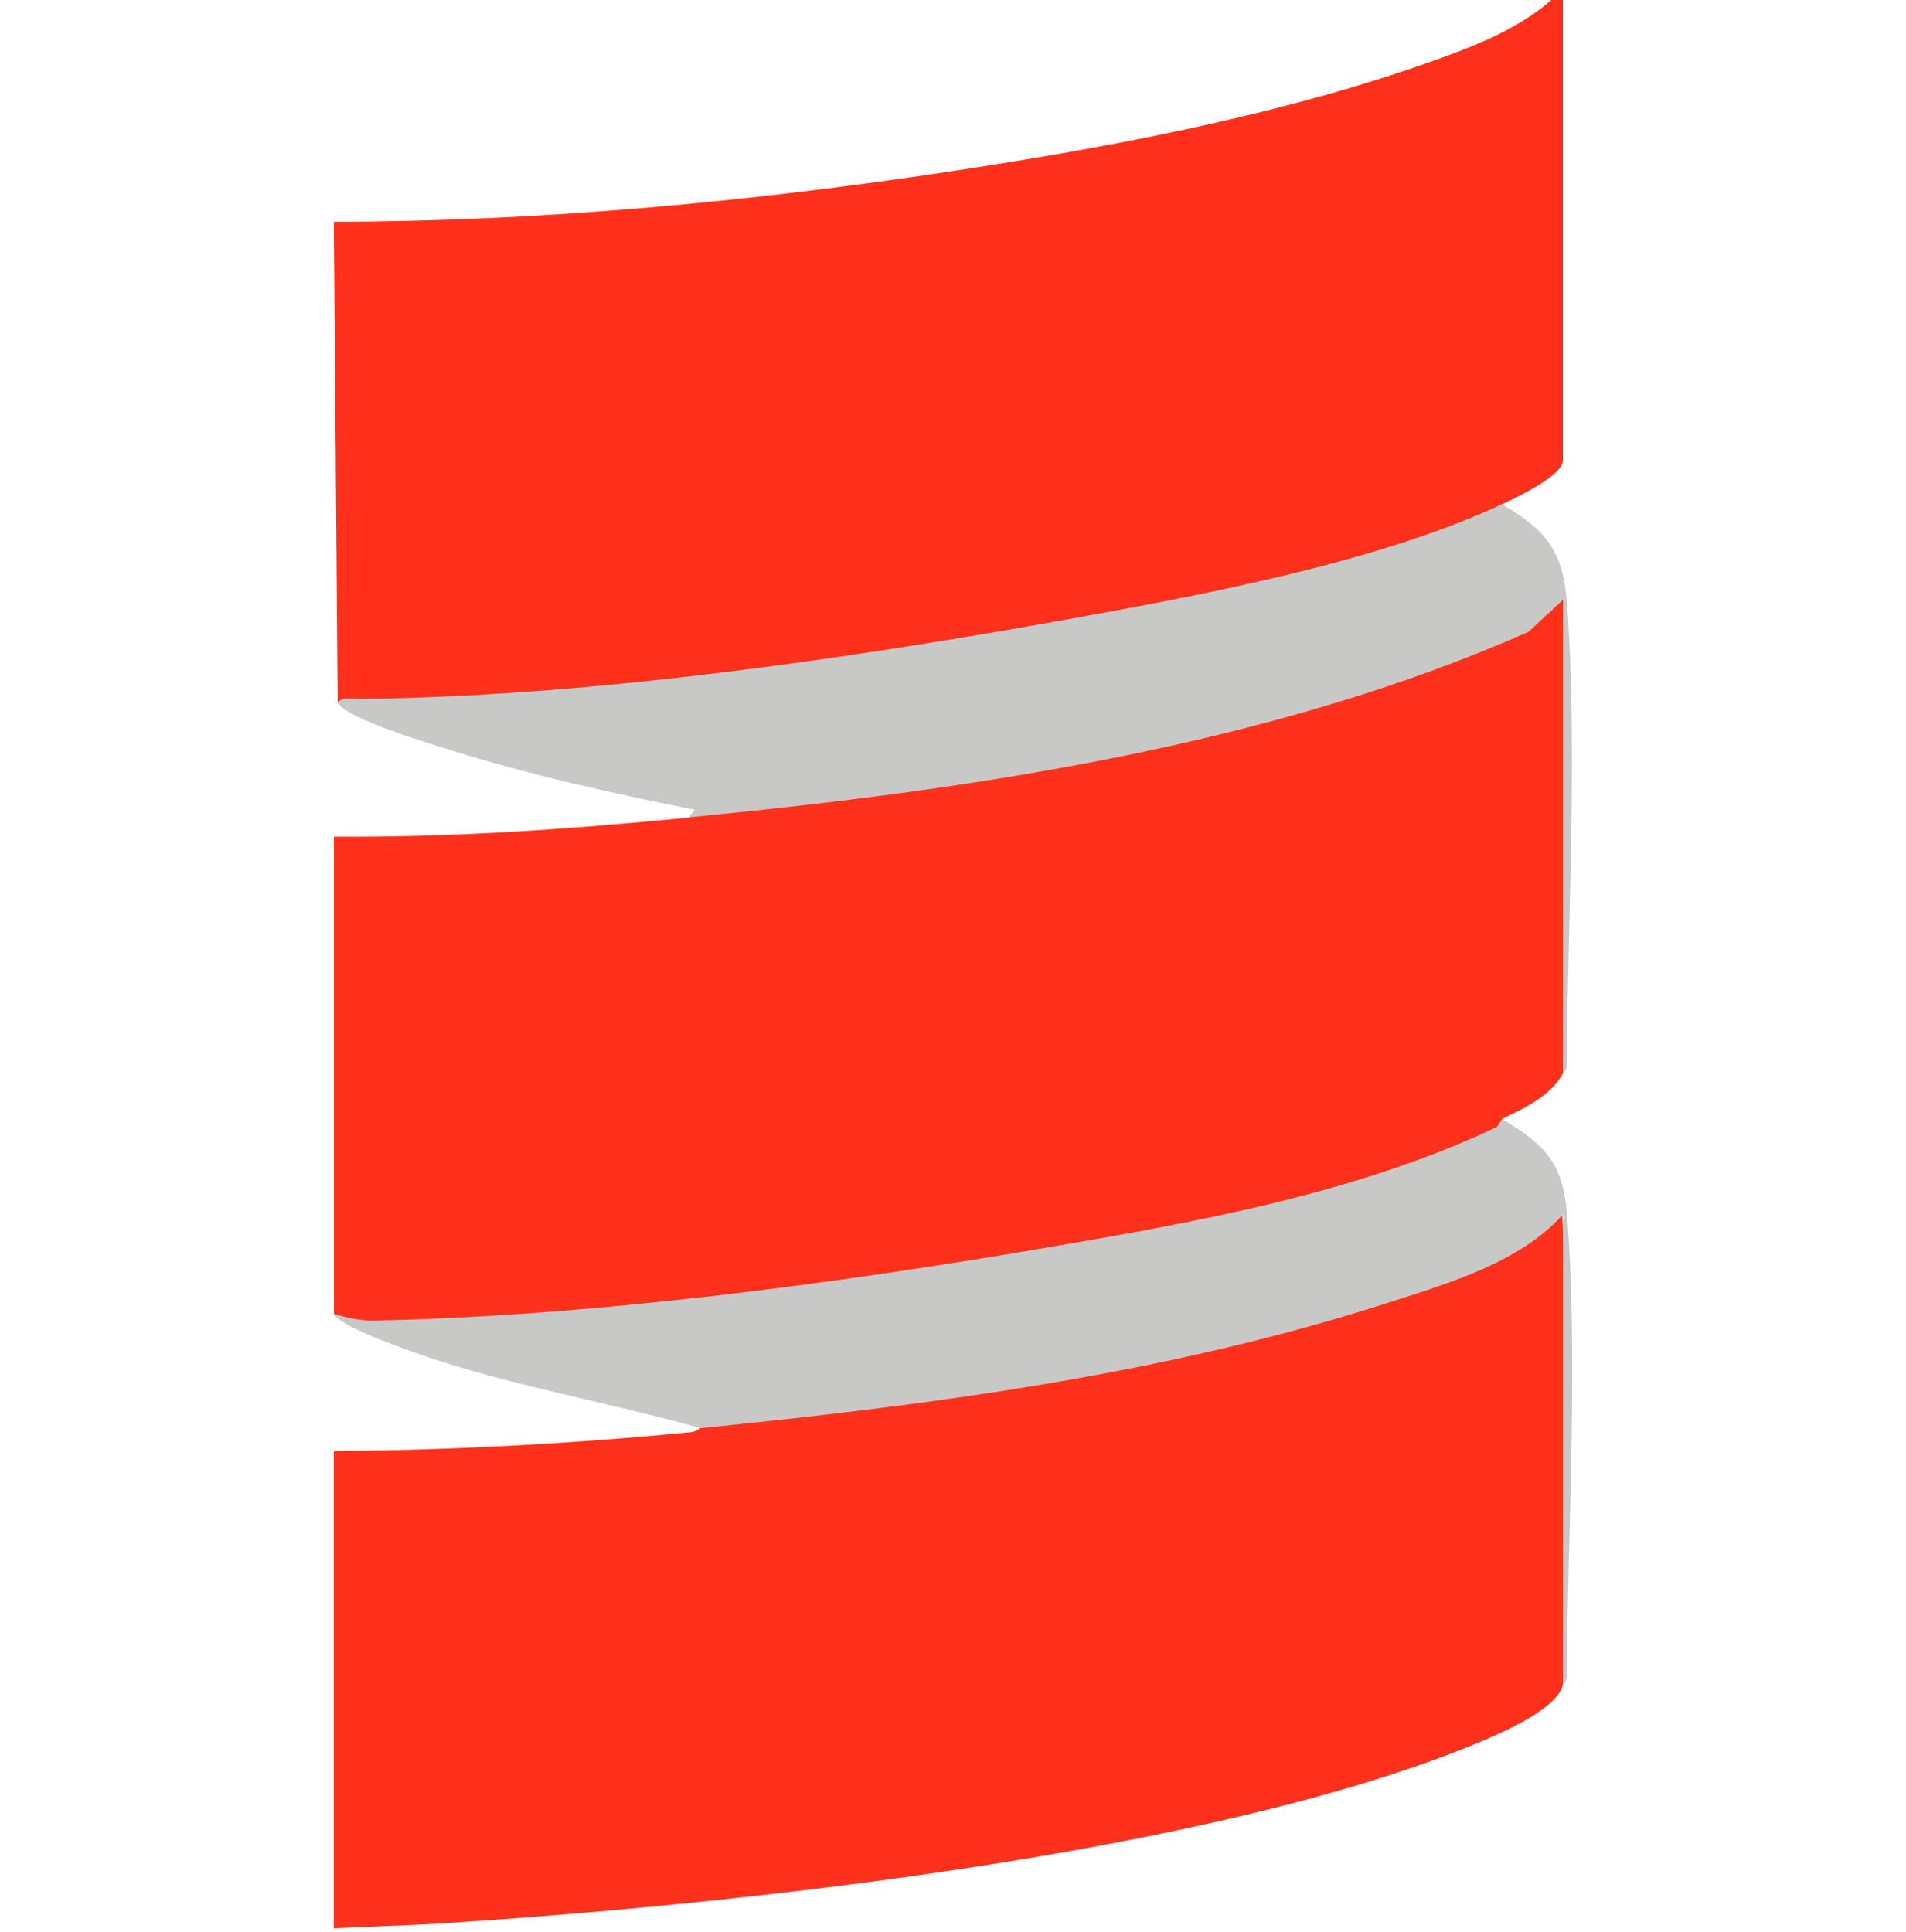
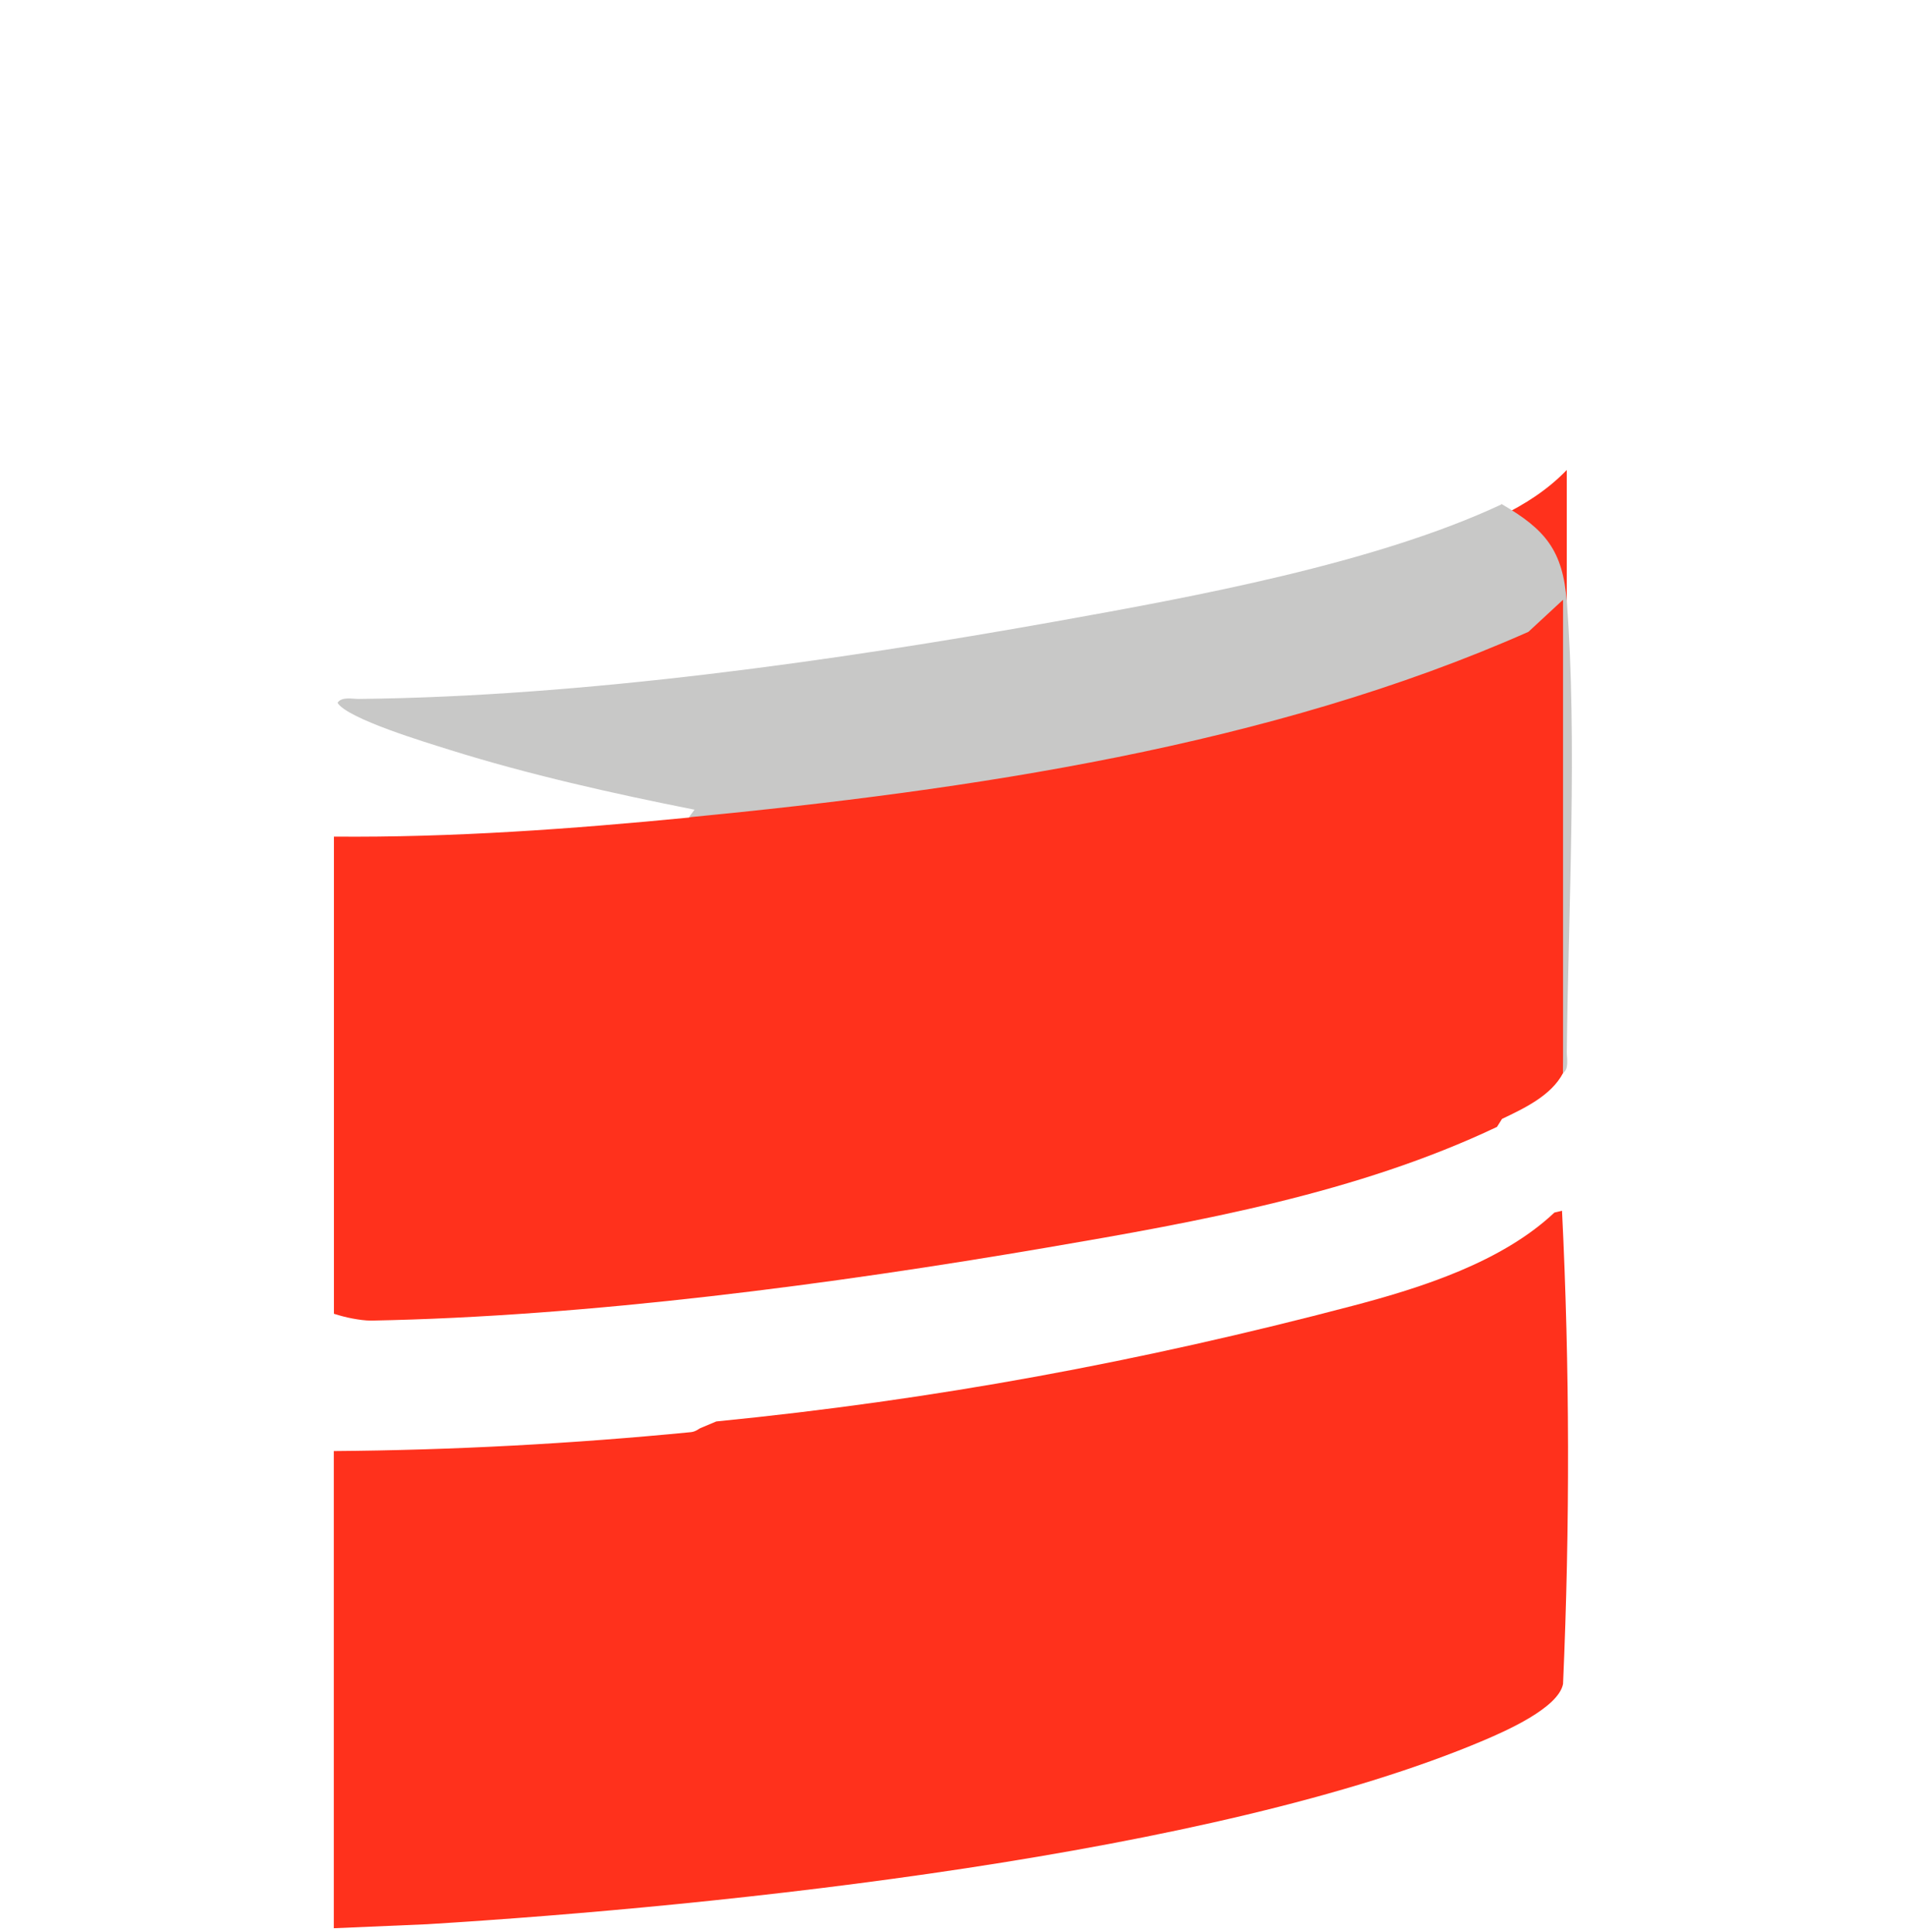
<svg xmlns="http://www.w3.org/2000/svg" id="Artwork" viewBox="0 0 148 150">
  <defs>
    <style>
      .cls-1 {
        fill: #c8c8c7;
      }

      .cls-2 {
        fill: #ff311c;
      }
    </style>
  </defs>
  <path class="cls-2" d="M121.37,130.75c-.35,1.87-4.51,3.68-6.15,4.38-20.91,8.87-59.06,12.87-82.06,14.28l-7.24.31v-37.05c9.25-.07,18.54-.57,27.74-1.47.38-.04.66-.3.72-.31l1.24-.52c16.92-1.67,32.98-4.65,49.42-8.98,5.4-1.42,11.6-3.41,15.66-7.24l.59-.14c.6,12.18.62,24.43.08,36.74Z" />
-   <path class="cls-1" d="M121.37,130.75v-36.46c-3.35,3.77-9,5.38-13.7,6.9-17.13,5.52-35.41,7.91-53.29,9.7-7.04-1.99-14.33-3.21-21.27-5.55-1.19-.4-6.96-2.4-7.18-3.34,9.63-.12,19.29-1.01,28.86-2.11,17.3-2,46.44-5.71,61.84-13.01,3.23,1.94,4.71,3.36,5.03,7.27.88,10.57.12,24.12,0,34.98,0,.5.19,1.32-.3,1.63Z" />
  <path class="cls-2" d="M121.37,83.32c-.92,1.75-3,2.73-4.74,3.56l-.39.62c-10.81,5.13-23.11,7.35-34.95,9.37-16.62,2.84-35.55,5.35-52.46,5.67-.48,0-.96-.07-1.45-.16s-.97-.22-1.45-.37v-37.05c9.2.08,18.42-.59,27.57-1.48l1.11-.51c21.65-2.62,43.64-5.51,63.78-14.4,2.45-2.83,3.51-2.91,3.19-.25.23,11.54.19,23.56-.2,35.02Z" />
-   <path class="cls-2" d="M116.62,39.15c-.62.94-1.57,1.57-2.84,1.87-16.43,5.73-34.22,8.65-51.63,11-11.78,1.59-24.36,3.16-35.93,2.55l-.3-37.35c15.94-.02,32.08-1.53,47.82-3.9,11.99-1.81,25.08-4.26,36.52-8.24,3.98-1.39,8.14-2.86,11.1-5.94v36.61c0,1.19-3.73,2.94-4.74,3.41Z" />
+   <path class="cls-2" d="M116.62,39.15c-.62.94-1.57,1.57-2.84,1.87-16.43,5.73-34.22,8.65-51.63,11-11.78,1.59-24.36,3.16-35.93,2.55c15.94-.02,32.08-1.53,47.82-3.9,11.99-1.81,25.08-4.26,36.52-8.24,3.98-1.39,8.14-2.86,11.1-5.94v36.61c0,1.19-3.73,2.94-4.74,3.41Z" />
  <path class="cls-1" d="M121.37,83.32v-36.75s-2.69,2.49-2.69,2.49c-20.05,8.88-43.37,12.28-65.19,14.4l.44-.59c-6.38-1.27-12.84-2.71-19.05-4.66-1.66-.52-7.93-2.4-8.67-3.64.31-.49,1.12-.3,1.63-.3,17.44-.18,36.97-2.95,54.15-6.02,10.73-1.92,24.84-4.51,34.63-9.1,3.38,1.97,4.73,3.58,5.04,7.56.83,10.7.12,24.03,0,34.98,0,.5.19,1.32-.3,1.63Z" />
</svg>